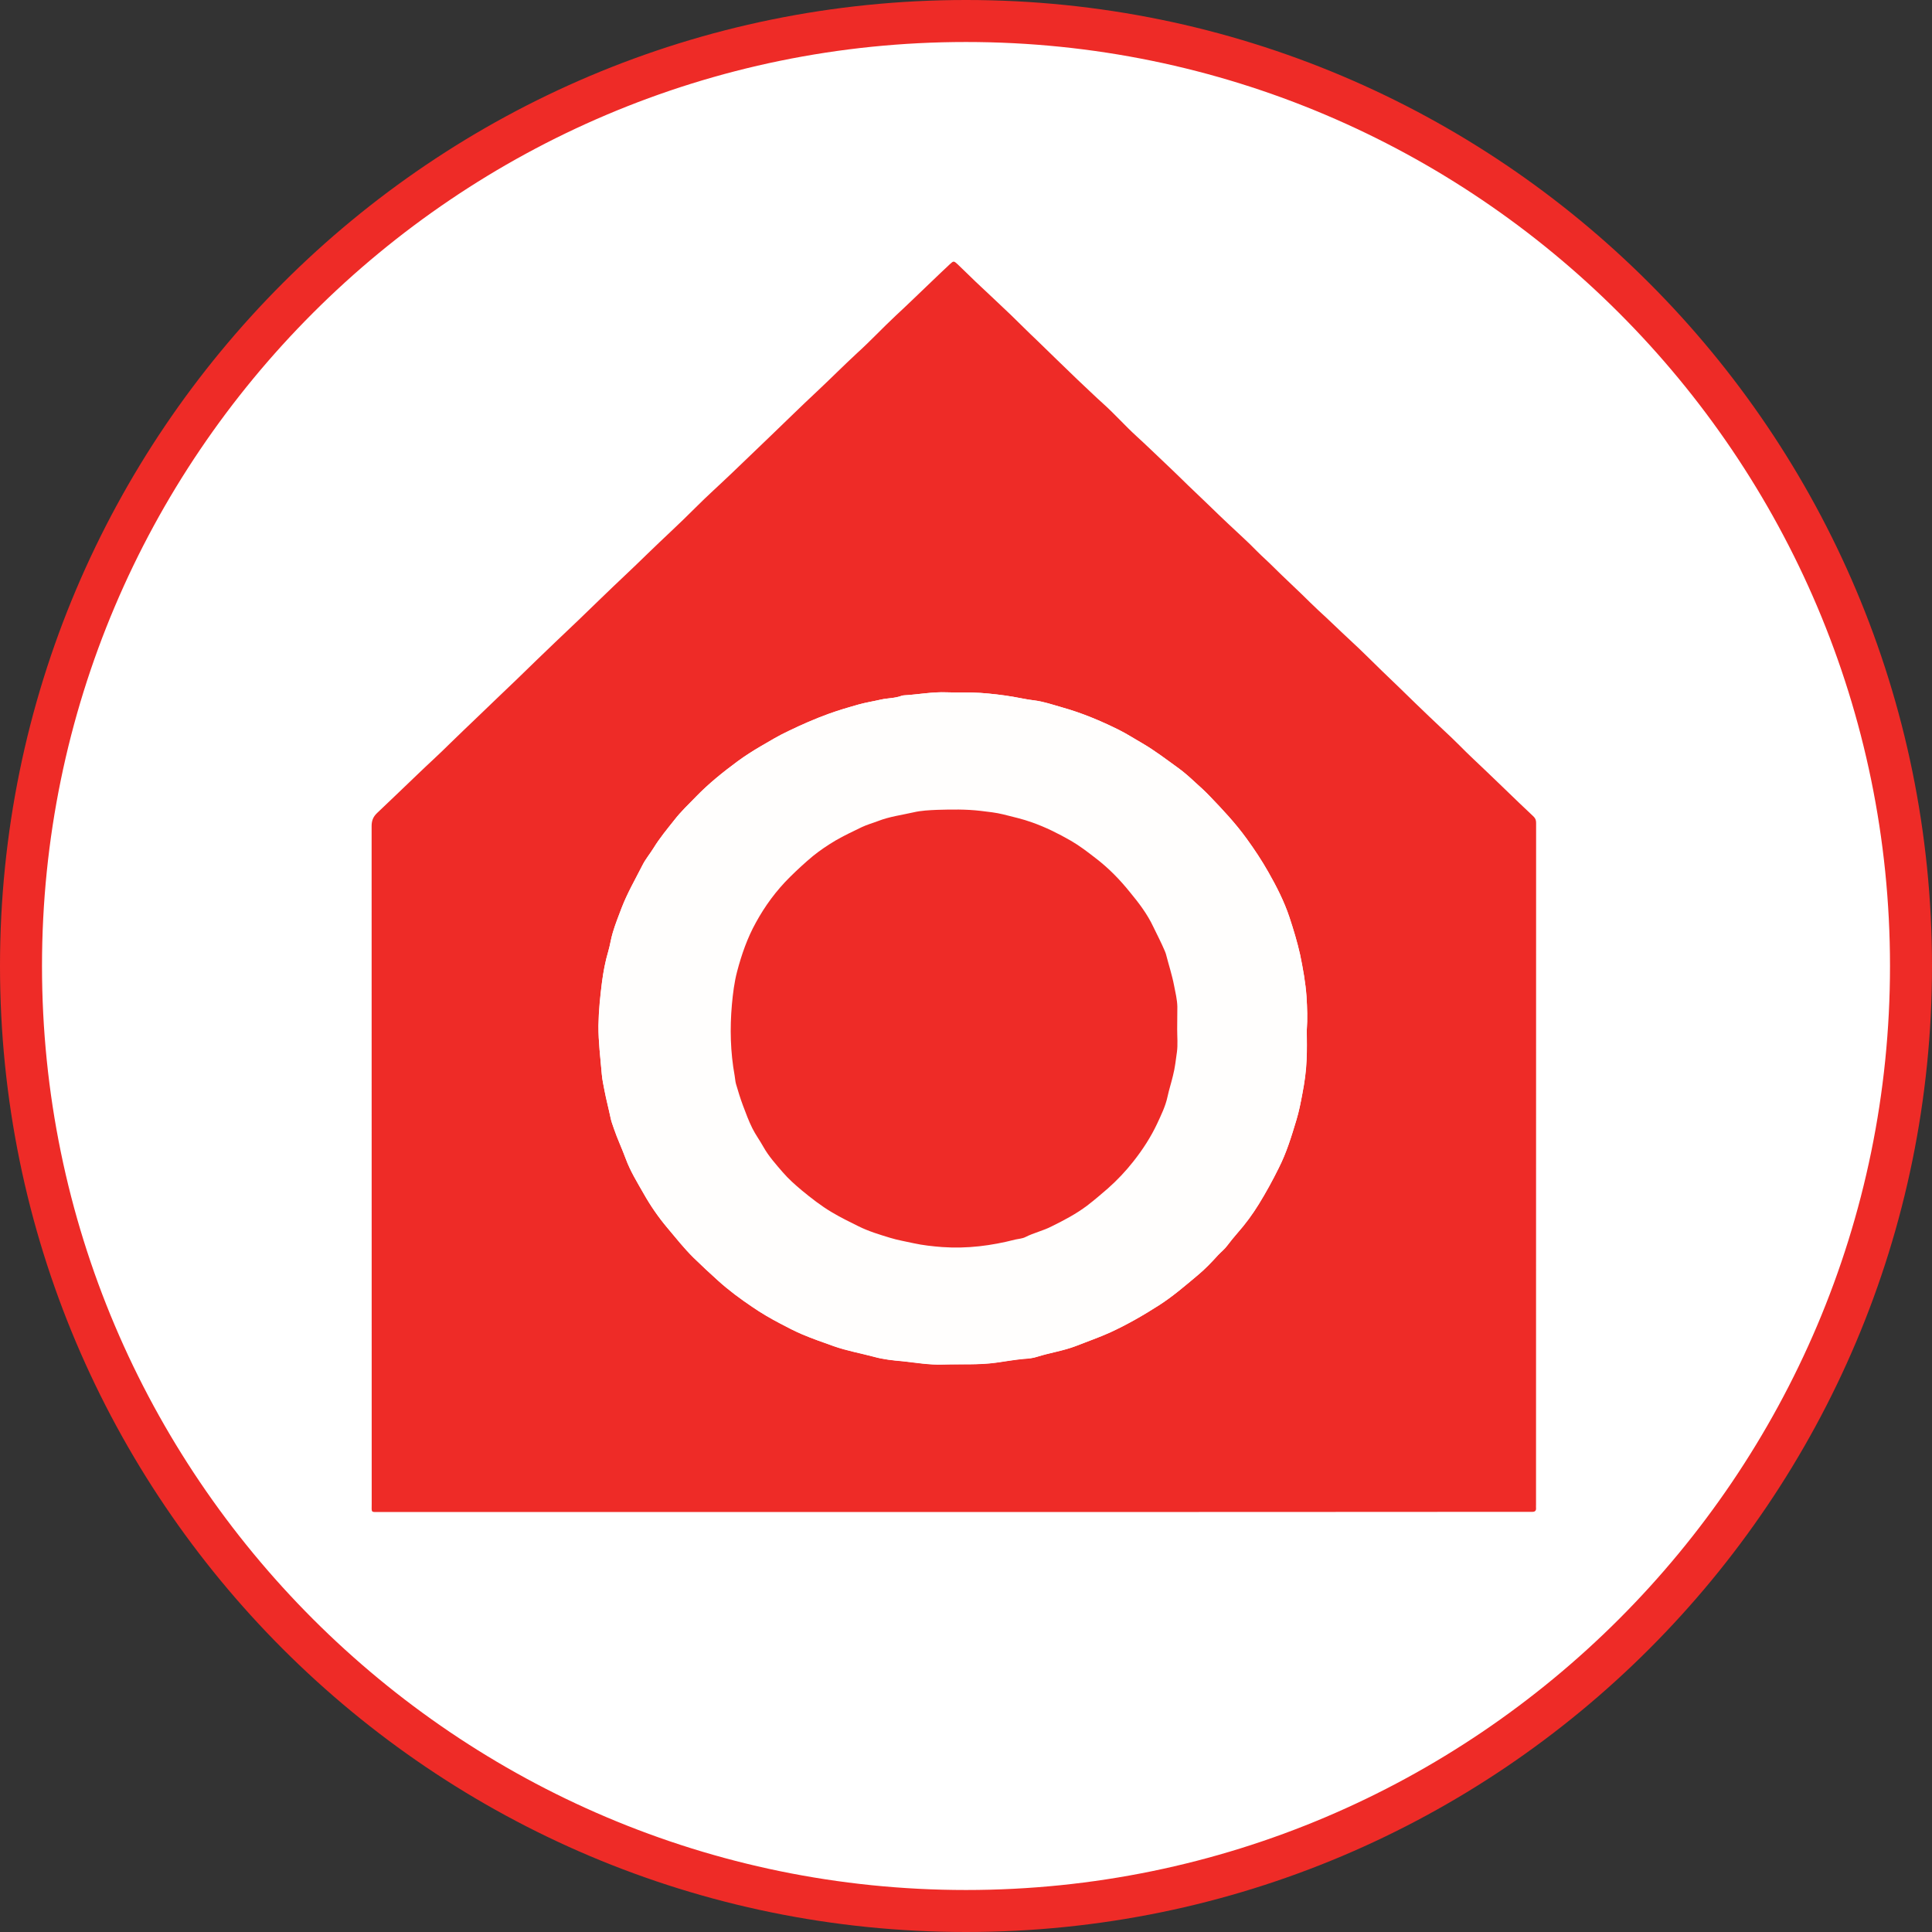
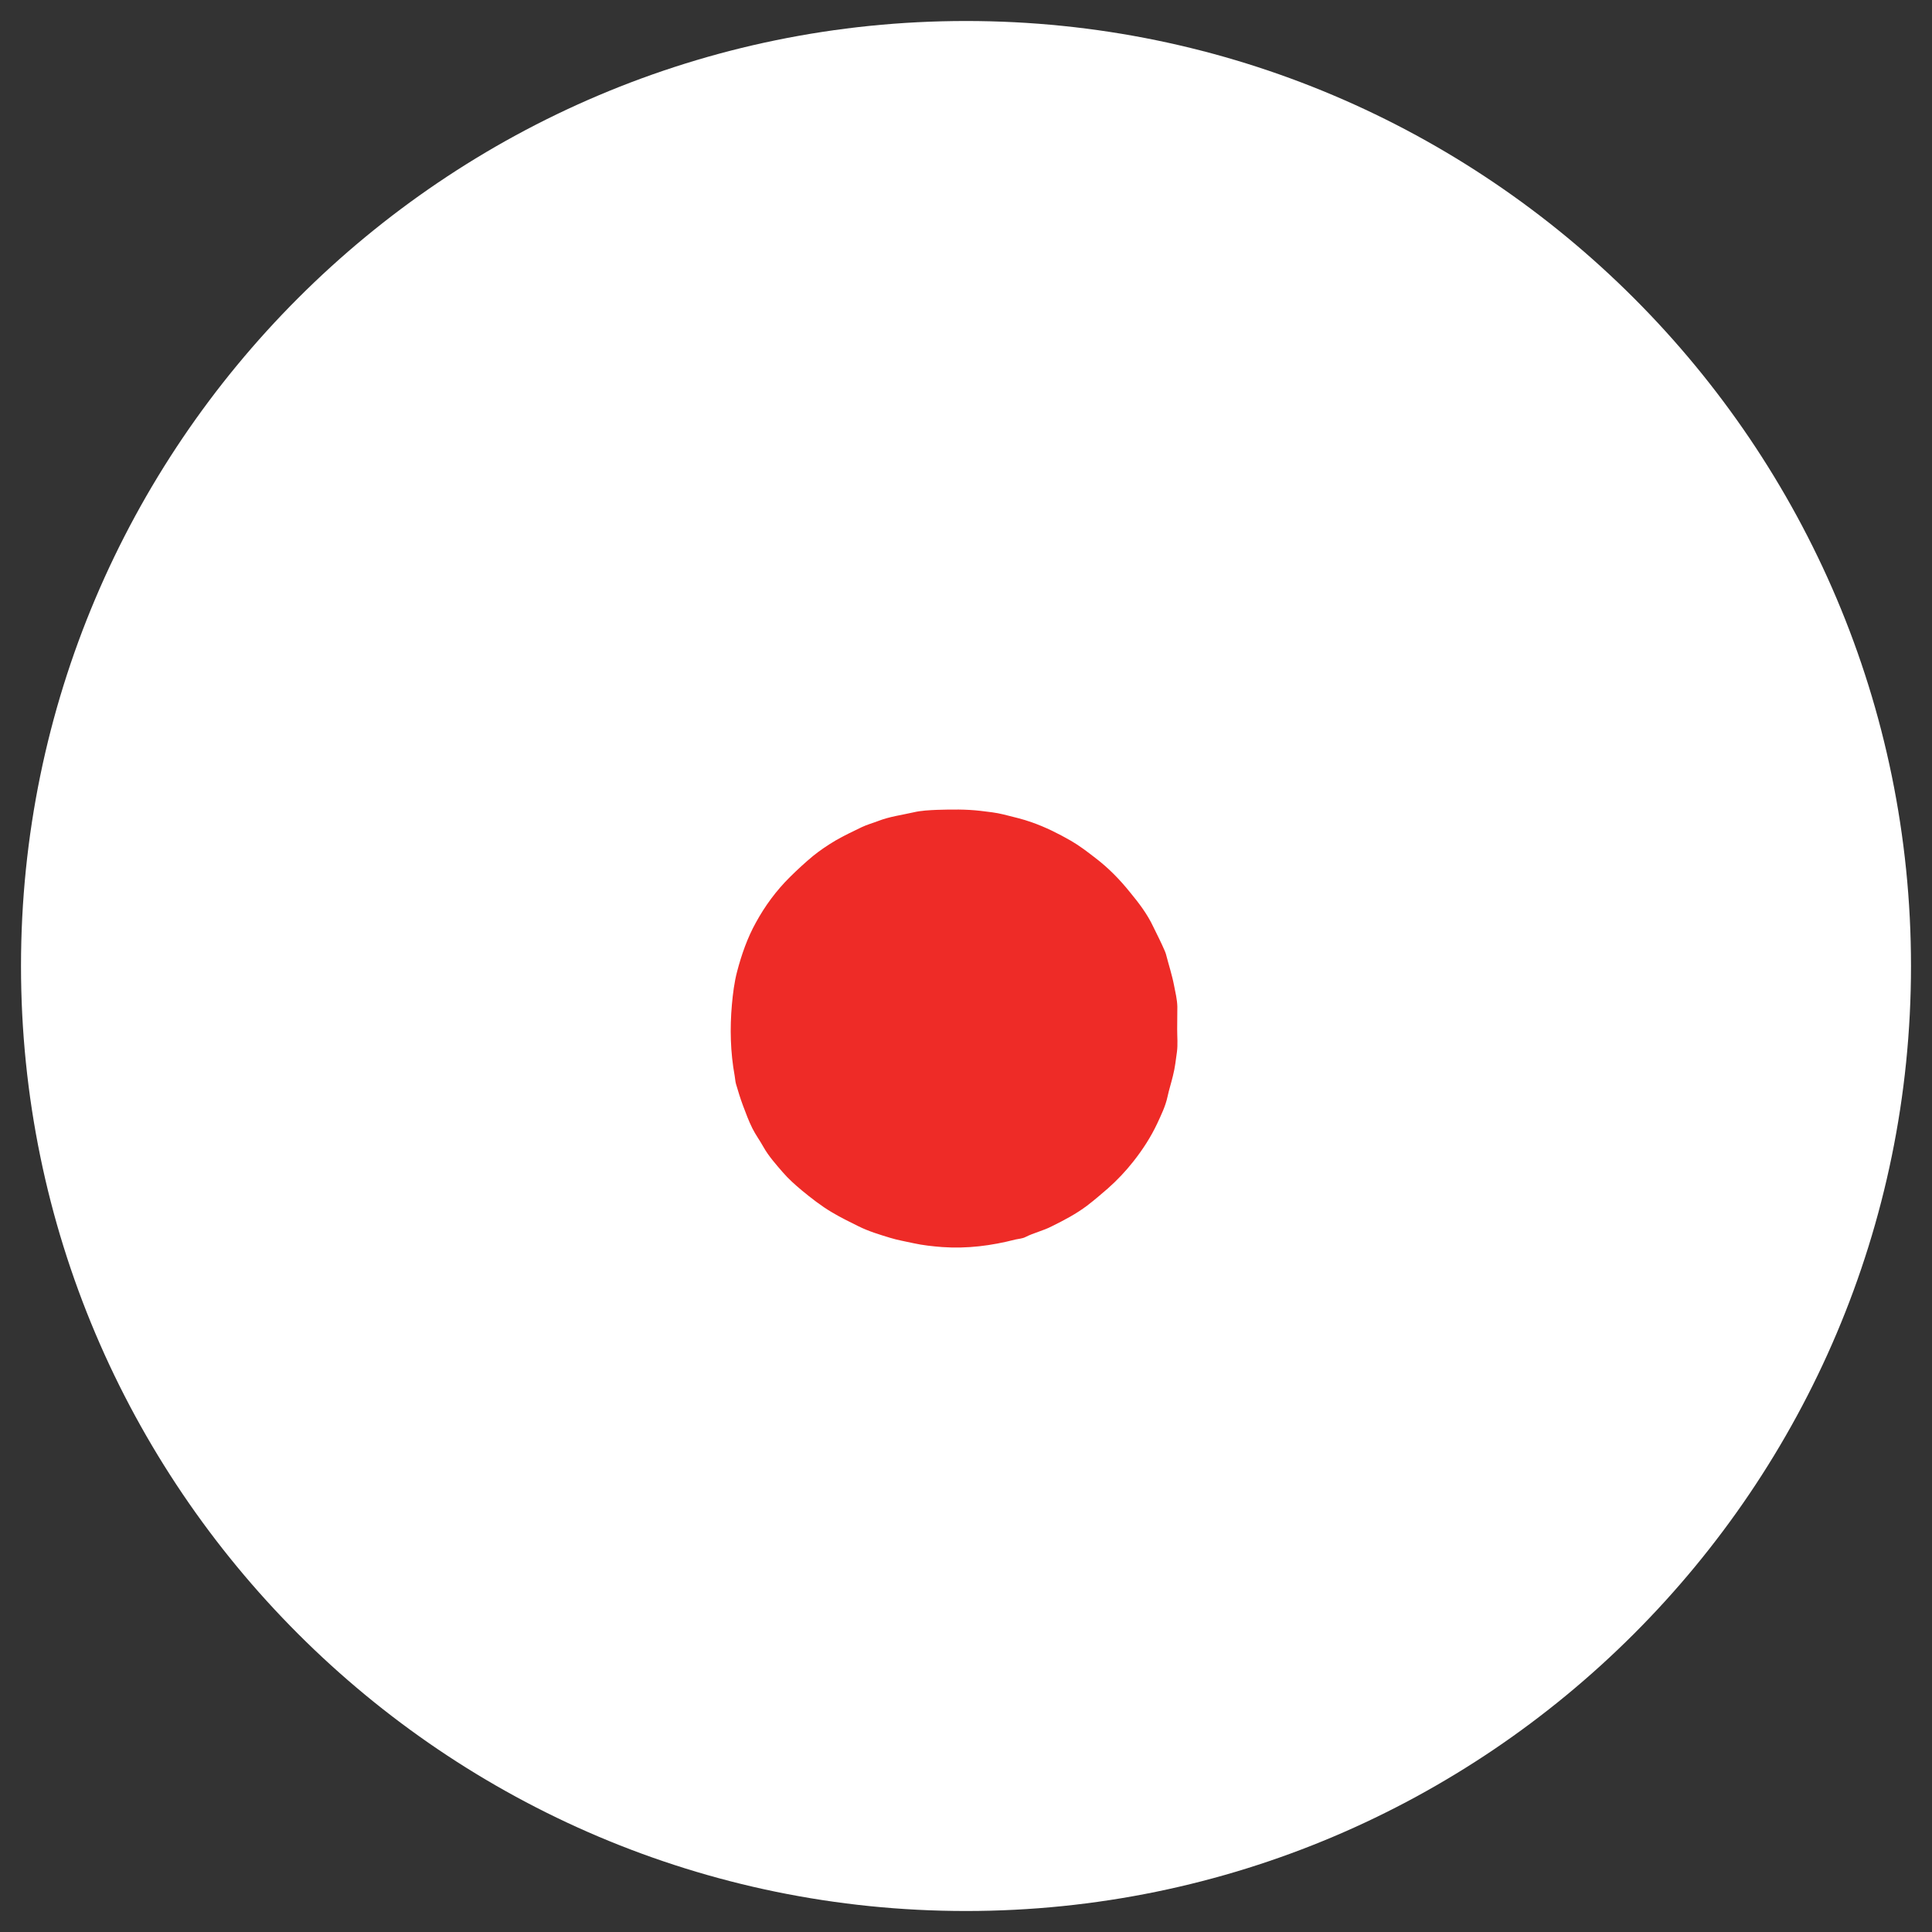
<svg xmlns="http://www.w3.org/2000/svg" version="1.1" id="Layer_1" x="0px" y="0px" width="23px" height="23px" viewBox="0 0 23 23" enable-background="new 0 0 23 23" xml:space="preserve">
  <rect x="0" y="0" width="23" height="23" fill="#333333" stroke="none" />
  <g>
    <path fill="#FFFFFF" d="M11.5,22.75c-6.203,0-11.25-5.047-11.25-11.25S5.297,0.25,11.5,0.25S22.75,5.297,22.75,11.5   S17.703,22.75,11.5,22.75z" />
-     <path fill="#EE2B27" d="M11.5,0.5c6.065,0,11,4.935,11,11s-4.935,11-11,11s-11-4.935-11-11S5.435,0.5,11.5,0.5 M11.5,0   C5.149,0,0,5.149,0,11.5C0,17.852,5.149,23,11.5,23C17.852,23,23,17.852,23,11.5C23,5.149,17.852,0,11.5,0L11.5,0z" />
  </g>
  <g>
    <path fill="#FFFFFF" d="M11.354,18c2.271,0,4.544,0,6.814,0c0.027,0,0.051,0,0.076,0c0.033,0.001,0.047-0.016,0.044-0.047   c-0.001-0.012,0-0.025,0-0.038c0-2.705,0-5.41,0.001-8.116c0-0.031-0.007-0.054-0.031-0.077c-0.116-0.108-0.229-0.217-0.341-0.326   c-0.069-0.065-0.137-0.131-0.205-0.197c-0.113-0.108-0.229-0.215-0.339-0.327c-0.064-0.064-0.13-0.127-0.195-0.187   c-0.109-0.103-0.217-0.206-0.325-0.31c-0.133-0.127-0.265-0.257-0.398-0.385c-0.125-0.121-0.247-0.245-0.377-0.364   c-0.128-0.118-0.252-0.241-0.381-0.358c-0.066-0.061-0.129-0.124-0.193-0.187c-0.112-0.109-0.228-0.215-0.339-0.326   c-0.065-0.066-0.135-0.126-0.2-0.192c-0.108-0.113-0.227-0.216-0.341-0.325c-0.074-0.07-0.146-0.141-0.221-0.212   C14.29,5.917,14.175,5.81,14.063,5.7c-0.066-0.064-0.134-0.128-0.2-0.192c-0.11-0.104-0.219-0.21-0.332-0.313   c-0.134-0.123-0.255-0.26-0.39-0.381c-0.106-0.095-0.209-0.194-0.312-0.292c-0.162-0.154-0.322-0.312-0.483-0.468   c-0.104-0.099-0.206-0.203-0.311-0.303c-0.139-0.133-0.28-0.263-0.419-0.395c-0.072-0.069-0.142-0.14-0.215-0.208   c-0.045-0.042-0.049-0.041-0.092-0.001c-0.072,0.068-0.145,0.136-0.216,0.205c-0.144,0.137-0.286,0.275-0.432,0.411   c-0.155,0.145-0.298,0.299-0.455,0.441c-0.163,0.15-0.318,0.306-0.479,0.458c-0.19,0.178-0.375,0.36-0.564,0.541   C9.013,5.344,8.865,5.488,8.715,5.63C8.568,5.771,8.417,5.906,8.273,6.05C8.089,6.235,7.896,6.41,7.709,6.593   C7.53,6.769,7.346,6.938,7.166,7.113c-0.185,0.181-0.372,0.358-0.56,0.537c-0.15,0.143-0.295,0.287-0.445,0.43   c-0.16,0.155-0.324,0.307-0.483,0.463C5.574,8.645,5.466,8.745,5.361,8.847C5.23,8.978,5.09,9.103,4.957,9.232   C4.8,9.381,4.646,9.532,4.489,9.68C4.441,9.724,4.424,9.771,4.424,9.835c0.001,2.689,0.001,5.376,0.001,8.062   C4.425,18.014,4.411,18,4.524,18C6.801,18,9.078,18,11.354,18z" />
-     <path fill-rule="evenodd" clip-rule="evenodd" fill="#EE2B27" d="M11.354,18c-2.276,0-4.553,0-6.83,0   c-0.114,0-0.099,0.014-0.099-0.103c0-2.686,0-5.373-0.001-8.062c0-0.065,0.018-0.111,0.065-0.156   C4.646,9.532,4.8,9.381,4.957,9.232C5.09,9.103,5.23,8.978,5.361,8.847c0.104-0.103,0.212-0.203,0.317-0.305   c0.16-0.156,0.323-0.308,0.483-0.463c0.149-0.144,0.295-0.288,0.445-0.43c0.188-0.178,0.375-0.356,0.56-0.537   c0.18-0.175,0.364-0.344,0.543-0.52C7.896,6.41,8.089,6.235,8.273,6.05c0.144-0.145,0.295-0.279,0.442-0.42   c0.149-0.142,0.297-0.286,0.447-0.429C9.351,5.02,9.536,4.837,9.726,4.66c0.161-0.151,0.317-0.308,0.479-0.458   c0.157-0.142,0.3-0.296,0.455-0.441c0.146-0.135,0.288-0.274,0.432-0.411c0.071-0.069,0.144-0.137,0.216-0.205   c0.043-0.04,0.047-0.041,0.092,0.001c0.073,0.068,0.143,0.14,0.215,0.208c0.139,0.132,0.281,0.262,0.419,0.395   c0.104,0.101,0.206,0.204,0.311,0.303c0.161,0.156,0.321,0.313,0.483,0.468c0.104,0.097,0.206,0.197,0.312,0.292   c0.135,0.122,0.256,0.259,0.39,0.381c0.113,0.103,0.222,0.209,0.332,0.313c0.066,0.063,0.134,0.127,0.2,0.192   c0.111,0.11,0.227,0.217,0.339,0.326c0.074,0.071,0.146,0.143,0.221,0.212c0.114,0.109,0.232,0.212,0.341,0.325   c0.065,0.066,0.135,0.126,0.2,0.192c0.111,0.111,0.227,0.217,0.339,0.326c0.064,0.062,0.127,0.126,0.193,0.187   c0.129,0.117,0.253,0.24,0.381,0.358c0.13,0.119,0.252,0.243,0.377,0.364c0.134,0.127,0.266,0.257,0.398,0.385   c0.108,0.104,0.216,0.208,0.325,0.31c0.065,0.06,0.131,0.123,0.195,0.187c0.109,0.111,0.226,0.219,0.339,0.327   c0.068,0.066,0.136,0.131,0.205,0.197c0.112,0.108,0.225,0.218,0.341,0.326c0.024,0.023,0.031,0.046,0.031,0.077   c-0.001,2.706-0.001,5.411-0.001,8.116c0,0.013-0.001,0.026,0,0.038c0.003,0.031-0.011,0.048-0.044,0.047c-0.025,0-0.049,0-0.076,0   C15.898,18,13.625,18,11.354,18z M15.557,12.263c0.01-0.133,0.005-0.267-0.003-0.401c-0.012-0.167-0.042-0.332-0.076-0.497   c-0.034-0.151-0.079-0.3-0.127-0.445c-0.062-0.187-0.153-0.365-0.25-0.536c-0.079-0.14-0.166-0.271-0.259-0.399   c-0.134-0.185-0.286-0.347-0.443-0.51c-0.054-0.057-0.113-0.11-0.172-0.163c-0.063-0.059-0.128-0.117-0.197-0.167   c-0.141-0.102-0.278-0.208-0.428-0.295c-0.095-0.054-0.187-0.114-0.283-0.162c-0.216-0.107-0.439-0.201-0.672-0.266   c-0.112-0.032-0.225-0.071-0.341-0.085c-0.082-0.009-0.165-0.029-0.244-0.042c-0.13-0.022-0.261-0.037-0.389-0.046   c-0.132-0.009-0.267-0.001-0.401-0.007c-0.171-0.007-0.34,0.026-0.51,0.036c-0.011,0.001-0.021,0.002-0.03,0.006   c-0.078,0.03-0.162,0.026-0.243,0.044c-0.09,0.021-0.183,0.035-0.271,0.06c-0.12,0.034-0.239,0.069-0.355,0.111   C9.7,8.558,9.543,8.627,9.388,8.702C9.274,8.755,9.166,8.82,9.057,8.884C8.963,8.939,8.871,8.998,8.783,9.062   C8.61,9.19,8.441,9.325,8.291,9.479C8.201,9.572,8.107,9.66,8.028,9.762c-0.086,0.108-0.174,0.214-0.247,0.333   c-0.042,0.069-0.096,0.132-0.132,0.204c-0.085,0.168-0.18,0.333-0.248,0.508C7.365,10.903,7.326,11,7.296,11.1   c-0.022,0.074-0.032,0.152-0.054,0.224c-0.036,0.122-0.059,0.246-0.075,0.368c-0.021,0.169-0.039,0.345-0.042,0.519   c-0.001,0.194,0.023,0.385,0.04,0.579c0.005,0.064,0.02,0.129,0.032,0.192c0.02,0.106,0.048,0.211,0.07,0.315   c0.009,0.047,0.025,0.092,0.041,0.136c0.042,0.124,0.098,0.241,0.143,0.364c0.054,0.146,0.135,0.277,0.211,0.41   c0.082,0.146,0.178,0.285,0.287,0.414c0.1,0.118,0.197,0.241,0.308,0.351c0.095,0.093,0.193,0.185,0.292,0.273   c0.127,0.115,0.264,0.216,0.406,0.312c0.108,0.074,0.222,0.141,0.338,0.201c0.083,0.044,0.166,0.087,0.252,0.124   c0.126,0.054,0.255,0.099,0.384,0.146c0.155,0.054,0.317,0.083,0.475,0.125c0.111,0.031,0.228,0.043,0.341,0.053   c0.159,0.017,0.318,0.045,0.48,0.039c0.211-0.007,0.424,0.007,0.633-0.022c0.111-0.015,0.219-0.035,0.329-0.045   c0.055-0.003,0.111-0.009,0.162-0.026c0.153-0.048,0.311-0.07,0.461-0.128c0.136-0.054,0.273-0.101,0.406-0.161   c0.204-0.094,0.397-0.205,0.584-0.325c0.162-0.104,0.309-0.231,0.457-0.355c0.087-0.072,0.166-0.155,0.244-0.241   c0.037-0.039,0.08-0.072,0.112-0.117c0.038-0.05,0.077-0.098,0.118-0.145c0.095-0.107,0.18-0.223,0.255-0.345   c0.086-0.14,0.164-0.282,0.236-0.428c0.094-0.185,0.152-0.378,0.211-0.573c0.031-0.103,0.052-0.208,0.071-0.313   c0.025-0.134,0.045-0.267,0.05-0.402C15.561,12.499,15.557,12.381,15.557,12.263z" />
-     <path fill-rule="evenodd" clip-rule="evenodd" fill="#FFFEFD" d="M15.557,12.263c0,0.118,0.004,0.236-0.002,0.354   c-0.005,0.136-0.024,0.269-0.05,0.402c-0.02,0.105-0.04,0.211-0.071,0.313c-0.059,0.195-0.117,0.389-0.211,0.573   c-0.072,0.146-0.15,0.288-0.236,0.428c-0.075,0.122-0.16,0.237-0.255,0.345c-0.041,0.047-0.08,0.095-0.118,0.145   c-0.032,0.045-0.075,0.078-0.112,0.117c-0.078,0.086-0.157,0.169-0.244,0.241c-0.148,0.124-0.295,0.251-0.457,0.355   c-0.187,0.12-0.38,0.231-0.584,0.325c-0.133,0.061-0.271,0.107-0.406,0.161c-0.15,0.058-0.308,0.08-0.461,0.128   c-0.051,0.018-0.107,0.023-0.162,0.026c-0.11,0.01-0.218,0.03-0.329,0.045c-0.209,0.029-0.421,0.016-0.633,0.022   c-0.162,0.006-0.321-0.022-0.48-0.039c-0.113-0.01-0.23-0.021-0.341-0.053c-0.158-0.042-0.32-0.071-0.475-0.125   C9.8,15.981,9.67,15.937,9.544,15.883c-0.086-0.037-0.169-0.08-0.252-0.124c-0.117-0.061-0.23-0.127-0.338-0.201   c-0.142-0.096-0.278-0.196-0.406-0.312c-0.099-0.089-0.197-0.181-0.292-0.273c-0.111-0.109-0.208-0.232-0.308-0.351   c-0.109-0.129-0.205-0.268-0.287-0.414c-0.076-0.133-0.157-0.265-0.211-0.41c-0.045-0.123-0.101-0.24-0.143-0.364   c-0.015-0.044-0.032-0.089-0.041-0.136c-0.021-0.104-0.05-0.209-0.07-0.315c-0.012-0.063-0.026-0.128-0.032-0.192   c-0.016-0.194-0.041-0.385-0.04-0.579c0.002-0.174,0.02-0.35,0.042-0.519c0.016-0.123,0.039-0.247,0.075-0.368   c0.021-0.072,0.031-0.15,0.054-0.224c0.03-0.1,0.068-0.196,0.105-0.293c0.067-0.175,0.162-0.339,0.248-0.508   c0.036-0.072,0.089-0.135,0.132-0.204c0.073-0.119,0.161-0.224,0.247-0.333c0.079-0.102,0.172-0.19,0.263-0.283   c0.15-0.155,0.319-0.29,0.492-0.418c0.087-0.064,0.18-0.123,0.274-0.178C9.166,8.82,9.274,8.755,9.388,8.702   C9.543,8.627,9.7,8.558,9.862,8.499c0.117-0.042,0.236-0.078,0.355-0.111c0.088-0.025,0.182-0.039,0.271-0.06   c0.081-0.018,0.165-0.015,0.243-0.044c0.009-0.004,0.02-0.005,0.03-0.006c0.17-0.01,0.339-0.043,0.51-0.036   c0.134,0.005,0.269-0.002,0.401,0.007c0.128,0.009,0.259,0.024,0.389,0.046c0.079,0.013,0.162,0.033,0.244,0.042   c0.116,0.014,0.229,0.053,0.341,0.085c0.232,0.065,0.456,0.159,0.672,0.266c0.097,0.048,0.188,0.108,0.283,0.162   c0.149,0.088,0.287,0.194,0.428,0.295c0.069,0.05,0.134,0.108,0.197,0.167c0.059,0.053,0.118,0.106,0.172,0.163   c0.157,0.163,0.31,0.325,0.443,0.51c0.093,0.129,0.18,0.259,0.259,0.399c0.097,0.17,0.188,0.349,0.25,0.536   c0.048,0.146,0.093,0.294,0.127,0.445c0.034,0.166,0.064,0.331,0.076,0.497C15.562,11.996,15.566,12.13,15.557,12.263z    M14.014,12.253L14.014,12.253c0-0.087,0.002-0.177,0-0.265c-0.002-0.085-0.023-0.17-0.039-0.252   c-0.023-0.126-0.064-0.251-0.097-0.375c-0.005-0.014-0.01-0.028-0.016-0.042c-0.041-0.096-0.089-0.188-0.134-0.281   c-0.071-0.152-0.172-0.284-0.276-0.41c-0.122-0.152-0.257-0.292-0.415-0.411c-0.094-0.073-0.188-0.145-0.29-0.204   c-0.147-0.085-0.302-0.163-0.464-0.219c-0.11-0.04-0.225-0.065-0.338-0.094c-0.089-0.022-0.182-0.032-0.275-0.043   c-0.171-0.02-0.342-0.017-0.513-0.012c-0.095,0.003-0.192,0.007-0.285,0.03c-0.14,0.032-0.285,0.05-0.42,0.103   c-0.065,0.025-0.132,0.043-0.195,0.073c-0.105,0.051-0.211,0.1-0.312,0.159c-0.093,0.056-0.184,0.117-0.269,0.185   c-0.095,0.079-0.186,0.163-0.274,0.25c-0.163,0.161-0.297,0.345-0.406,0.543c-0.101,0.182-0.169,0.38-0.223,0.582   c-0.034,0.129-0.051,0.263-0.062,0.394c-0.025,0.282-0.018,0.565,0.033,0.847c0.006,0.032,0.007,0.066,0.016,0.098   c0.025,0.085,0.05,0.171,0.082,0.254c0.035,0.094,0.069,0.187,0.113,0.274c0.038,0.076,0.089,0.143,0.129,0.217   c0.063,0.112,0.15,0.21,0.233,0.306c0.068,0.079,0.146,0.147,0.227,0.216c0.112,0.093,0.228,0.183,0.354,0.258   c0.104,0.062,0.213,0.116,0.321,0.169c0.121,0.06,0.249,0.098,0.376,0.137c0.09,0.028,0.185,0.044,0.277,0.064   c0.115,0.025,0.229,0.037,0.343,0.046c0.295,0.021,0.584-0.016,0.872-0.09c0.041-0.01,0.083-0.012,0.118-0.029   c0.101-0.051,0.213-0.075,0.314-0.128c0.147-0.073,0.291-0.148,0.422-0.247c0.085-0.065,0.165-0.134,0.245-0.203   c0.112-0.101,0.214-0.207,0.305-0.323c0.11-0.139,0.208-0.29,0.284-0.452c0.047-0.103,0.098-0.205,0.122-0.318   c0.019-0.084,0.046-0.166,0.065-0.251c0.023-0.093,0.034-0.188,0.047-0.281C14.022,12.436,14.014,12.343,14.014,12.253z" />
    <path fill-rule="evenodd" clip-rule="evenodd" fill="#EE2B27" d="M14.014,12.253c0,0.09,0.009,0.183-0.003,0.271   c-0.013,0.093-0.023,0.188-0.047,0.281c-0.02,0.085-0.047,0.167-0.065,0.251c-0.024,0.113-0.075,0.216-0.122,0.318   c-0.076,0.162-0.174,0.313-0.284,0.452c-0.091,0.116-0.192,0.223-0.305,0.323c-0.08,0.069-0.16,0.138-0.245,0.203   c-0.131,0.099-0.274,0.174-0.422,0.247c-0.102,0.053-0.214,0.077-0.314,0.128c-0.035,0.018-0.077,0.02-0.118,0.029   c-0.287,0.074-0.576,0.111-0.872,0.09c-0.114-0.009-0.229-0.021-0.343-0.046c-0.092-0.021-0.187-0.036-0.277-0.064   c-0.128-0.039-0.255-0.077-0.376-0.137c-0.108-0.053-0.217-0.107-0.321-0.169c-0.126-0.075-0.241-0.165-0.354-0.258   c-0.081-0.068-0.159-0.137-0.227-0.216c-0.083-0.096-0.17-0.193-0.233-0.306c-0.041-0.074-0.091-0.141-0.129-0.217   c-0.044-0.088-0.078-0.181-0.113-0.274c-0.031-0.083-0.057-0.169-0.082-0.254c-0.009-0.031-0.01-0.065-0.016-0.098   c-0.051-0.281-0.058-0.564-0.033-0.847c0.012-0.131,0.028-0.265,0.062-0.394c0.053-0.202,0.122-0.4,0.223-0.582   c0.108-0.198,0.243-0.382,0.406-0.543c0.088-0.087,0.179-0.171,0.274-0.25c0.084-0.068,0.175-0.129,0.269-0.185   c0.101-0.059,0.208-0.108,0.312-0.159c0.063-0.03,0.13-0.048,0.195-0.073c0.136-0.053,0.28-0.071,0.42-0.103   c0.093-0.022,0.19-0.026,0.285-0.03c0.171-0.005,0.341-0.008,0.513,0.012c0.094,0.011,0.187,0.021,0.275,0.043   c0.113,0.029,0.228,0.054,0.338,0.094c0.162,0.057,0.316,0.134,0.464,0.219c0.102,0.059,0.196,0.131,0.29,0.204   c0.158,0.12,0.293,0.259,0.415,0.411c0.104,0.126,0.205,0.258,0.276,0.41c0.045,0.093,0.093,0.185,0.134,0.281   c0.006,0.013,0.011,0.027,0.016,0.042c0.032,0.125,0.073,0.249,0.097,0.375c0.016,0.082,0.037,0.167,0.039,0.252   C14.016,12.076,14.014,12.166,14.014,12.253L14.014,12.253z" />
  </g>
</svg>